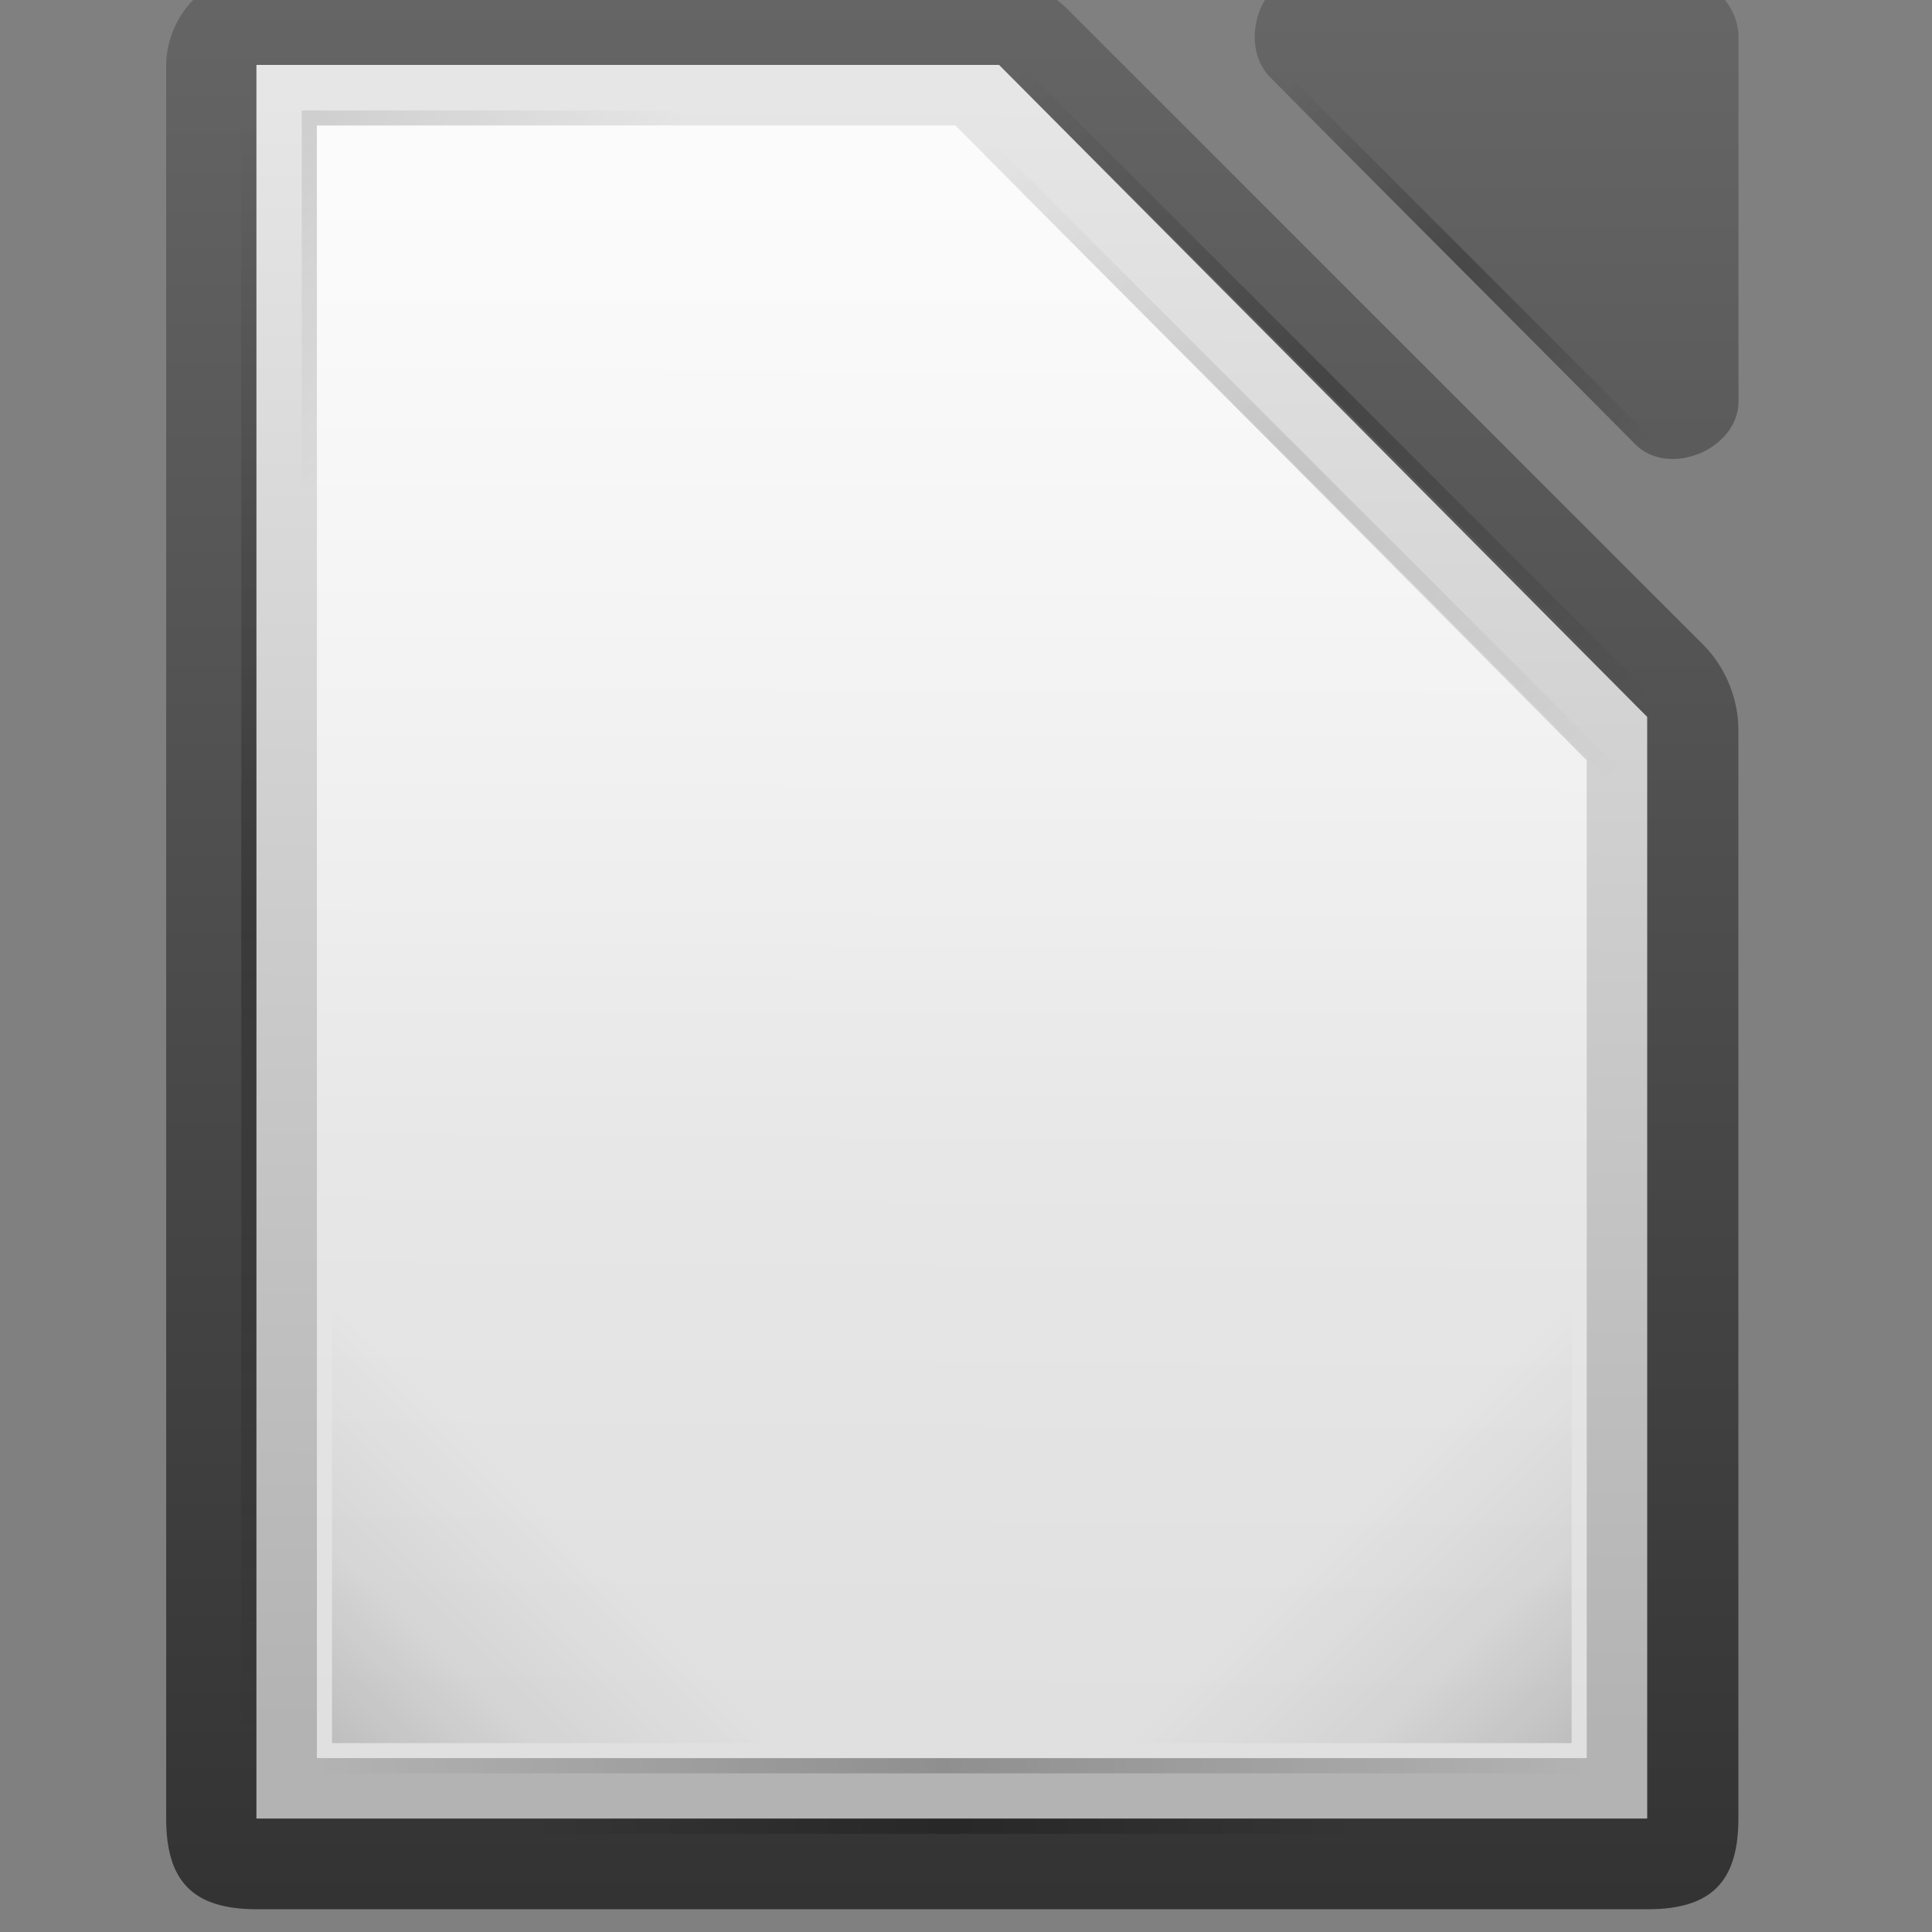
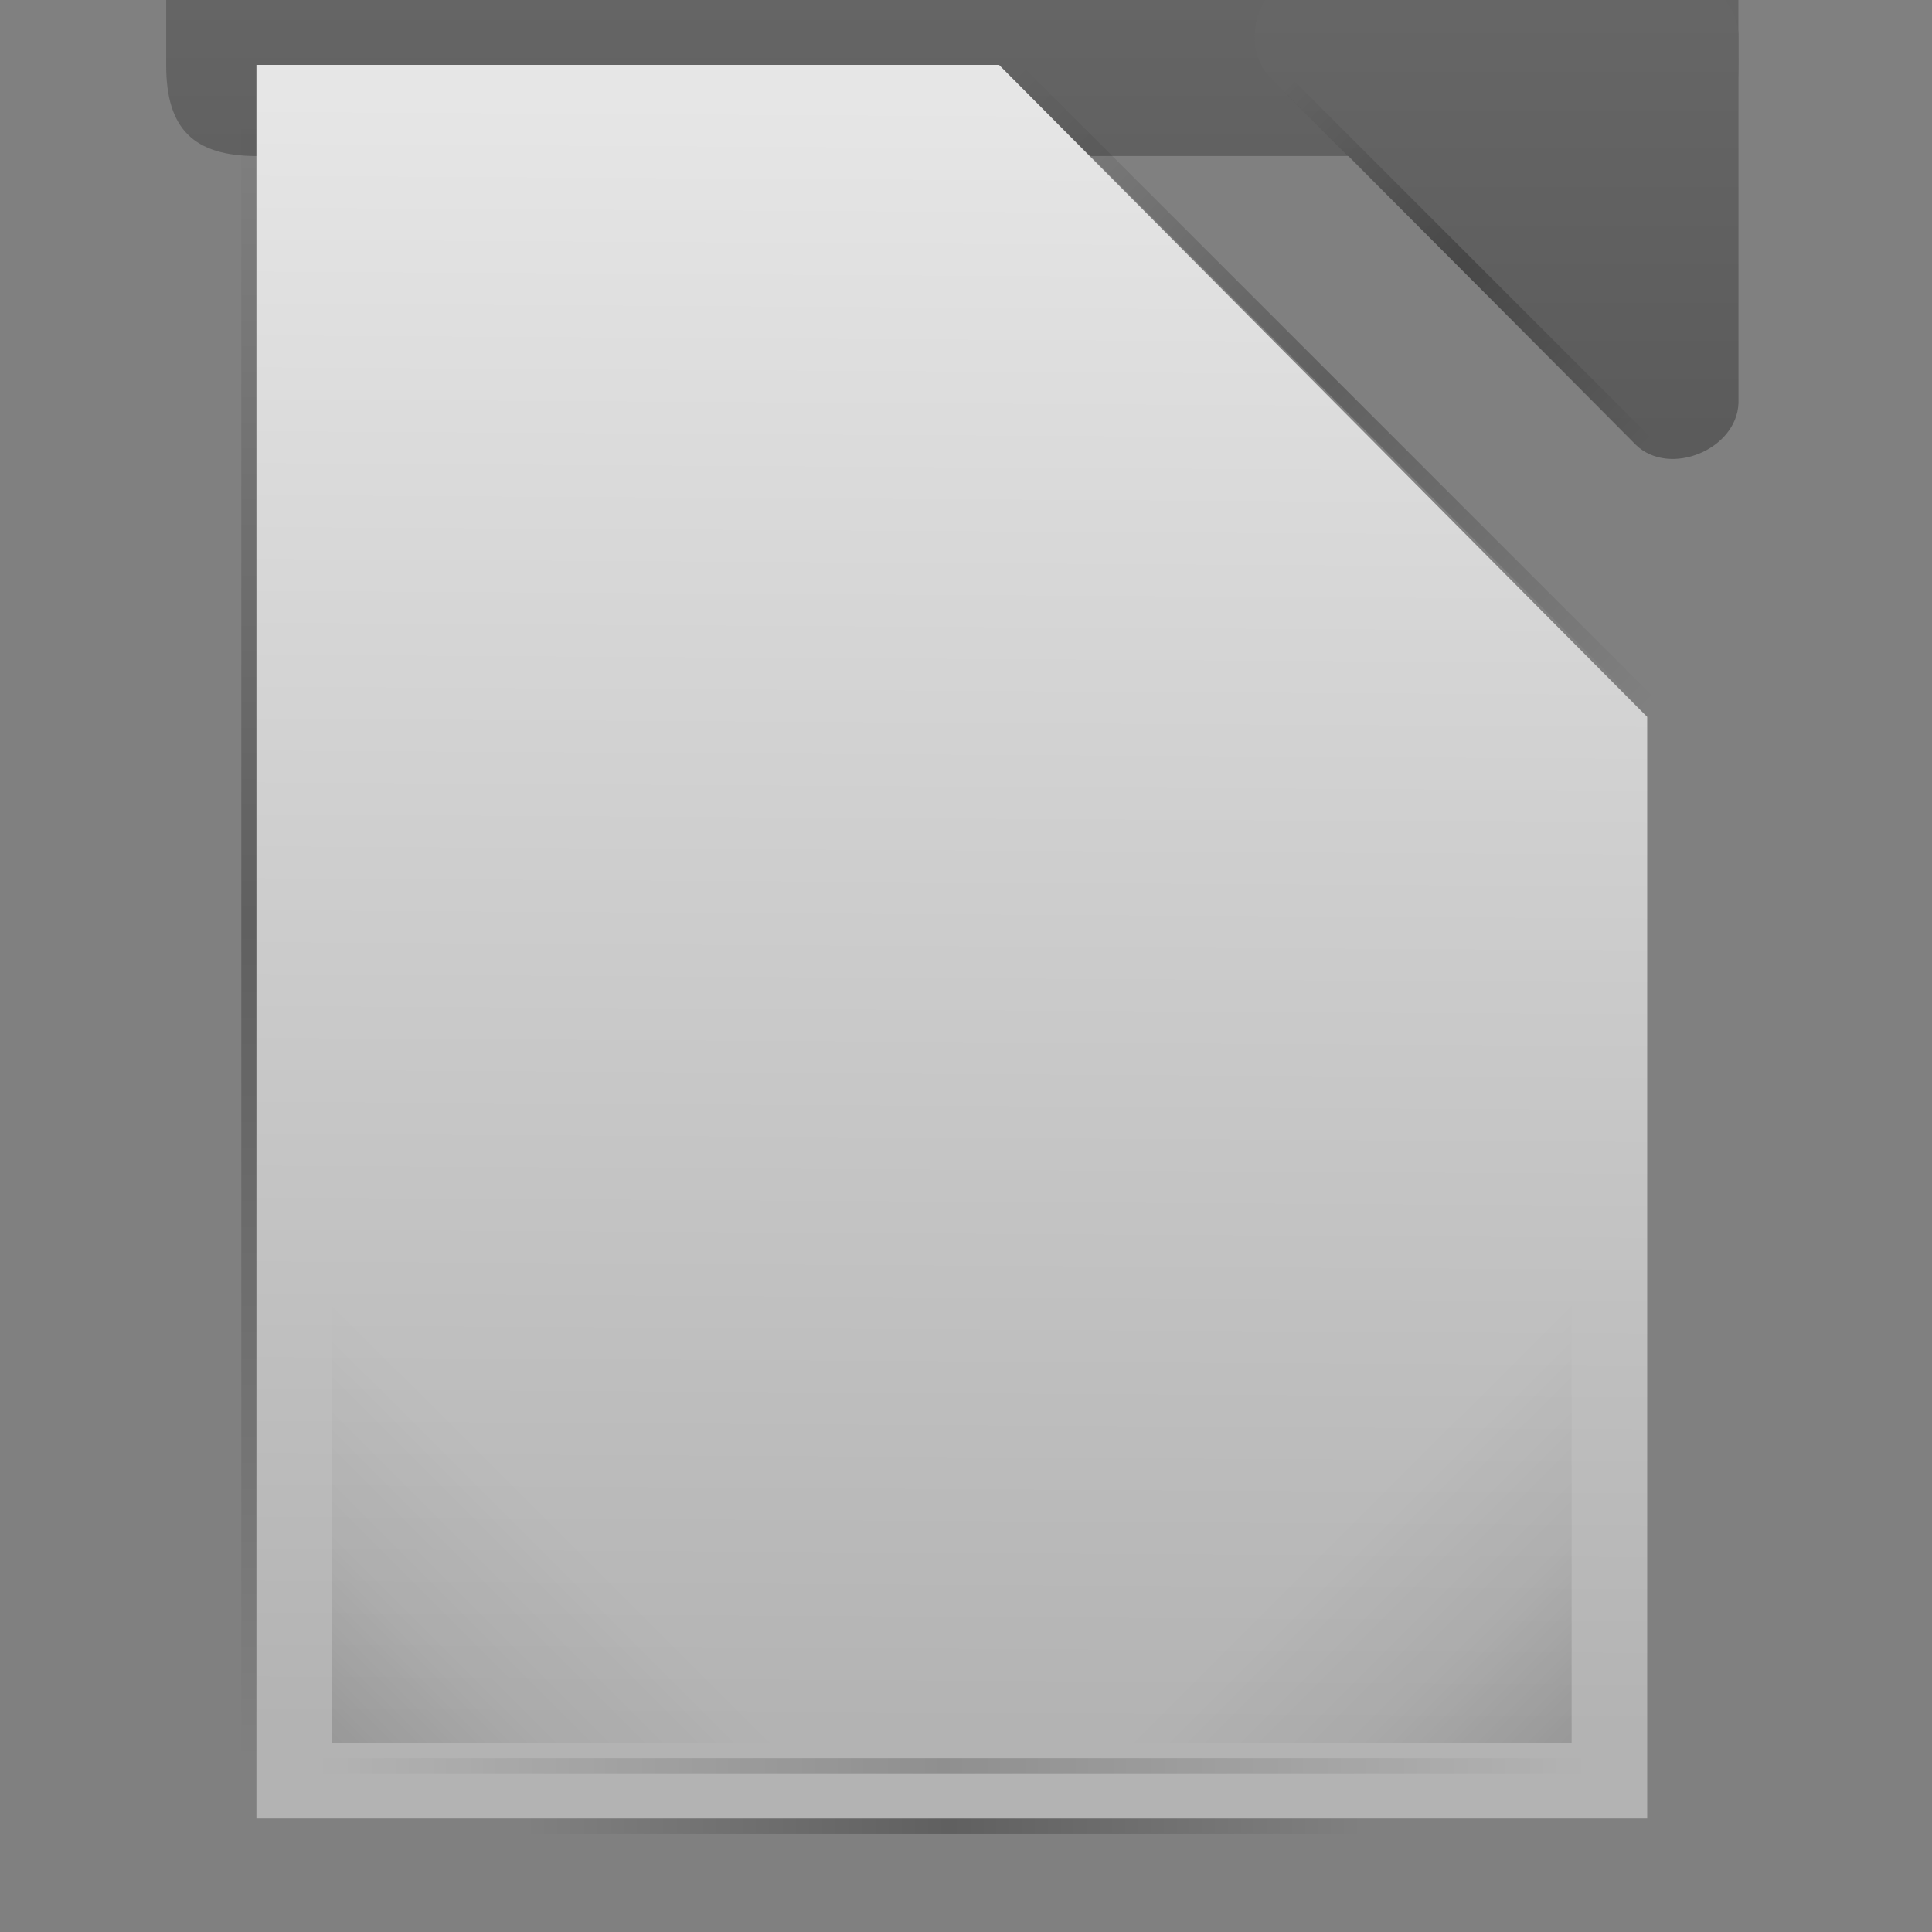
<svg xmlns="http://www.w3.org/2000/svg" xmlns:xlink="http://www.w3.org/1999/xlink" width="128" height="128" version="1.1" viewBox="0 0 33.867 33.867">
  <rect x="0" y="0" width="33.867" height="33.867" fill="#808080" stroke="none" />
  <defs>
    <linearGradient id="linearGradient15297-1" x1="110.97" x2="110.97" y1="976.3" y2="992.38" gradientUnits="userSpaceOnUse" xlink:href="#linearGradient10292-1-5" />
    <linearGradient id="linearGradient10292-1-5">
      <stop style="stop-color:#666" offset="0" />
      <stop style="stop-color:#333" offset="1" />
    </linearGradient>
    <linearGradient id="linearGradient15293-1" x1="121.31" x2="121.31" y1="976.38" y2="992.42" gradientTransform="matrix(1 0 0 1 0 -.106)" gradientUnits="userSpaceOnUse" xlink:href="#linearGradient10292-1-5" />
    <linearGradient id="linearGradient15295-2" x1="110.97" x2="110.97" y1="976.3" y2="992.38" gradientTransform="matrix(1.004 0 0 1.01 -1.499 -9.366)" gradientUnits="userSpaceOnUse" xlink:href="#linearGradient10292-1-5" />
    <linearGradient id="linearGradient15299-0" x1="294.34" x2="294.42" y1="256.58" y2="243.14" gradientTransform="matrix(7.979 0 0 8.012 -2383.6 -3106.5)" gradientUnits="userSpaceOnUse">
      <stop style="stop-color:#b3b3b3" offset="0" />
      <stop style="stop-color:#e6e6e6" offset="1" />
    </linearGradient>
    <linearGradient id="linearGradient15301-7" x1="209.06" x2="209.06" y1="-765.46" y2="-781.62" gradientTransform="matrix(4 0 0 4 -875 1971.9)" gradientUnits="userSpaceOnUse">
      <stop style="stop-color:#fff;stop-opacity:.588" offset="0" />
      <stop style="stop-color:#fff;stop-opacity:.863" offset="1" />
    </linearGradient>
    <linearGradient id="linearGradient15303-1" x1="78.822" x2="144" y1="-1194.6" y2="-1194.6" gradientTransform="matrix(.371 .371 -.707 .707 -1492.7 -368.48)" gradientUnits="userSpaceOnUse" xlink:href="#linearGradient8074-1-3" />
    <linearGradient id="linearGradient8074-1-3">
      <stop style="stop-opacity:0" offset="0" />
      <stop offset=".493" />
      <stop style="stop-opacity:0" offset="1" />
    </linearGradient>
    <linearGradient id="linearGradient15305-5" x1="30.744" x2="144" y1="-1194.6" y2="-1194.6" gradientTransform="matrix(.371 .371 -.707 .707 -1492.7 -351.48)" gradientUnits="userSpaceOnUse" xlink:href="#linearGradient8074-1-3" />
    <linearGradient id="linearGradient15307-2" x1="-17" x2="144" y1="-1194.6" y2="-1194.6" gradientTransform="matrix(.677 0 0 1 -1170.1 1881.6)" gradientUnits="userSpaceOnUse" xlink:href="#linearGradient8074-1-3" />
    <linearGradient id="linearGradient15309-3" x1="-17" x2="144" y1="-1194.6" y2="-1194.6" gradientTransform="matrix(.342 0 0 1 619.81 2262.3)" gradientUnits="userSpaceOnUse" xlink:href="#linearGradient8074-1-3" />
    <linearGradient id="linearGradient15311-1" x1="152" x2="113.88" y1="-1192.6" y2="-1230.8" gradientTransform="matrix(.39 0 0 .39 622.69 -608.23)" gradientUnits="userSpaceOnUse" xlink:href="#linearGradient7931-6-2" />
    <linearGradient id="linearGradient7931-6-2">
      <stop offset="0" />
      <stop style="stop-opacity:.361" offset=".455" />
      <stop style="stop-opacity:0" offset="1" />
    </linearGradient>
    <linearGradient id="linearGradient15313-8" x1="152" x2="113.88" y1="-1192.6" y2="-1230.8" gradientTransform="matrix(.39 0 0 .39 -659.32 -608.23)" gradientUnits="userSpaceOnUse" xlink:href="#linearGradient7931-6-2" />
    <linearGradient id="linearGradient15315-0" x1="364.87" x2="377.85" y1="300.82" y2="287.83" gradientTransform="matrix(1 0 0 -1 -1049 -880.59)" gradientUnits="userSpaceOnUse">
      <stop offset="0" />
      <stop style="stop-opacity:0" offset="1" />
    </linearGradient>
    <linearGradient id="linearGradient15317-0" x1="30.744" x2="144" y1="-1194.6" y2="-1194.6" gradientTransform="matrix(.371 .371 -.707 .707 -1494.7 -346.48)" gradientUnits="userSpaceOnUse" xlink:href="#linearGradient8074-1-3" />
    <linearGradient id="linearGradient15319-5" x1="-17" x2="144" y1="-1194.6" y2="-1194.6" gradientTransform="matrix(.522 0 0 1 -674.13 121.99)" gradientUnits="userSpaceOnUse" xlink:href="#linearGradient8074-1-3" />
  </defs>
  <g transform="matrix(.265 0 0 .265 186.55 315.06)">
    <g transform="translate(-642 -24.01)">
      <g transform="matrix(8 0 0 7.997 -938.97 -8974.6)" style="fill:url(#linearGradient15297-1)">
-         <path d="m111 977.12v14.502c5e-5 0.524 0.226 0.75 0.75 0.75h11.5c0.524-5e-5 0.75-0.226 0.75-0.75v-8.981c6e-3 -0.264-0.098-0.529-0.281-0.719l-5.27-5.271c-0.19-0.184-0.455-0.287-0.719-0.281h-5.98c-0.519 0-0.752 0.436-0.75 0.75z" style="color:#000000;fill:url(#linearGradient15293-1);text-decoration-line:none;text-indent:0pt;text-transform:none" />
+         <path d="m111 977.12c5e-5 0.524 0.226 0.75 0.75 0.75h11.5c0.524-5e-5 0.75-0.226 0.75-0.75v-8.981c6e-3 -0.264-0.098-0.529-0.281-0.719l-5.27-5.271c-0.19-0.184-0.455-0.287-0.719-0.281h-5.98c-0.519 0-0.752 0.436-0.75 0.75z" style="color:#000000;fill:url(#linearGradient15293-1);text-decoration-line:none;text-indent:0pt;text-transform:none" />
        <path d="m120.33 976.38c-0.333 0.107-0.445 0.613-0.188 0.852l3.012 3.029c0.278 0.265 0.832 0.038 0.847-0.347v-3.029c-3e-5 -0.264-0.239-0.505-0.502-0.505h-3.012c-0.052-8e-3 -0.105-8e-3 -0.157 0z" style="color:#000000;fill:url(#linearGradient15295-2);text-decoration-line:none;text-indent:0pt;text-transform:none" />
      </g>
      <path d="m-45-1160.6v2 112 2h2 87.998 2v-2-70-0.875l-0.625-0.625-41.749-42-0.5-0.5h-0.875-46.249z" style="color:#000000;fill:url(#linearGradient15299-0);text-decoration-line:none;text-indent:0pt;text-transform:none" />
-       <path d="m-41-1156.6h42.234l41.764 42v66h-83.997z" style="fill:url(#linearGradient15301-7)" />
    </g>
    <path d="m-618.3-1183.5 23.662 23.662-0.707 0.707-23.662-23.662z" style="color:#000000;fill:url(#linearGradient15303-1);opacity:.25" />
    <path d="m-636.3-1184.5 41.662 41.662-0.707 0.707-41.662-41.662z" style="color:#000000;fill:url(#linearGradient15305-5);opacity:.25" />
    <rect transform="rotate(90)" x="-1181.6" y="687" width="109" height="1" style="color:#000000;fill:url(#linearGradient15307-2);opacity:.25" />
    <rect transform="scale(-1)" x="614" y="1067.6" width="55" height="1" style="color:#000000;fill:url(#linearGradient15309-3);opacity:.25" />
    <rect transform="scale(-1,1)" x="650" y="-1105.6" width="32" height="32" style="color:#000000;fill:url(#linearGradient15311-1);opacity:.15" />
    <rect x="-632" y="-1105.6" width="32" height="32" style="color:#000000;fill:url(#linearGradient15313-8);opacity:.15" />
-     <path d="m-684-1156.6v-24-1h1 24v1h-24v24z" style="color:#000000;fill:url(#linearGradient15315-0);opacity:.1" />
-     <path d="m-638.3-1179.5 41.662 41.662-0.707 0.707-41.662-41.662z" style="color:#000000;fill:url(#linearGradient15317-0);opacity:.1" />
    <rect x="-683" y="-1072.6" width="83.997" height="1" style="color:#000000;fill:url(#linearGradient15319-5);opacity:.2" />
  </g>
</svg>